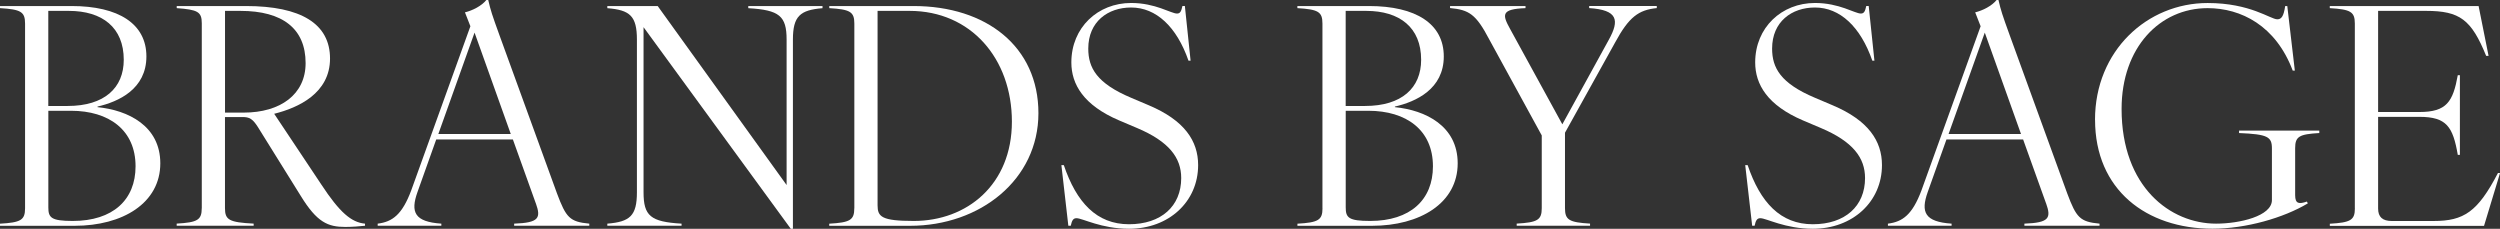
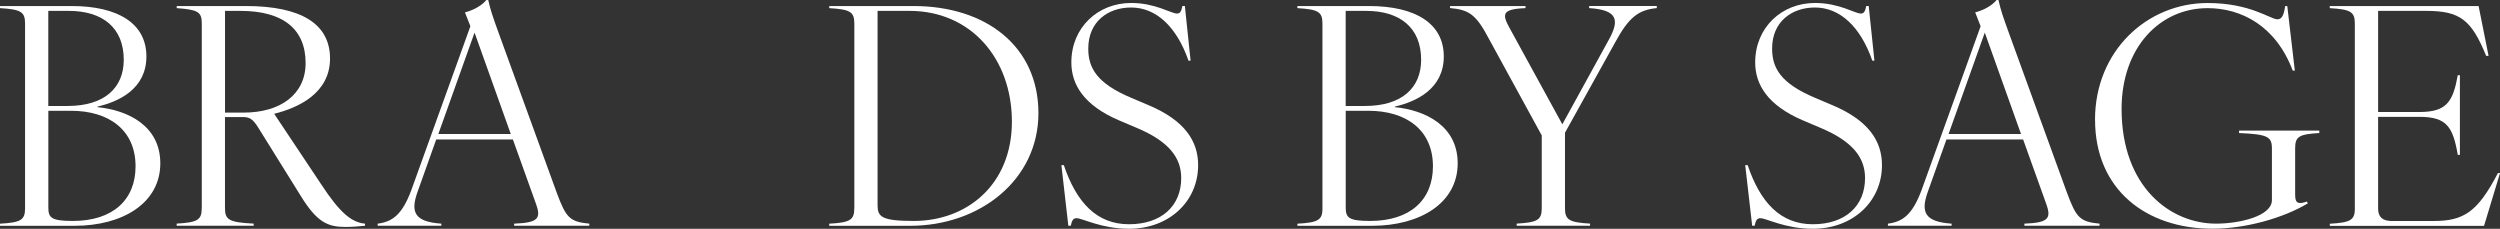
<svg xmlns="http://www.w3.org/2000/svg" id="Layer_1" viewBox="0 0 546.62 50.02">
  <rect x="0" y="0" width="546.62" height="50.02" fill="#333333" stroke="none" />
  <defs>
    <style>.cls-1{fill:#fff;stroke-width:0px;}</style>
  </defs>
  <path class="cls-1" d="m5.48,45.54V5.15c0-2.57-.92-3.1-5.48-3.37v-.46h15.64c10.29,0,16.37,3.89,16.37,11.02s-6.07,9.9-10.69,10.96v.13c6.67.66,13.73,4.09,13.73,12.28,0,8.71-8.25,13.66-18.74,13.66H0v-.46c4.55-.26,5.48-.79,5.48-3.37Zm9.31-22.37c8.05,0,12.27-3.96,12.27-10.1,0-7.06-4.69-10.69-12.01-10.69h-4.49v20.79h4.22Zm1.12,25.14c8.78,0,13.73-4.62,13.73-11.95,0-7.92-5.81-12.14-14.12-12.14h-4.95v21.12c0,2.24.59,2.97,5.35,2.97Z" />
  <path class="cls-1" d="m44.12,45.54V5.08c0-2.51-.92-2.97-5.48-3.3v-.46h15.11c12.08,0,18.41,3.89,18.41,11.48s-6.93,10.76-12.21,12.08l10.29,15.44c4.03,6.14,6.6,8.32,9.57,8.58v.46c-1.12.13-2.97.26-4.29.26-3.83,0-6.2-.99-9.77-6.8l-9.04-14.52c-1.45-2.44-2.18-2.71-3.76-2.71h-3.76v19.93c0,2.57.92,3.1,6.27,3.37v.46h-16.83v-.46c4.55-.26,5.48-.79,5.48-3.37Zm9.17-20.92c7.99,0,13.53-3.96,13.53-10.82,0-7.52-5.02-11.42-14.25-11.42h-3.37v22.24h4.09Z" />
  <path class="cls-1" d="m117.16,44.48l-5.02-13.99h-16.76l-4.09,11.48c-1.58,4.42-.66,6.53,5.21,6.93v.46h-13.92v-.46c3.23-.4,5.35-1.98,7.33-7.26l12.94-35.9-1.19-3.04c1.65-.4,3.63-1.39,4.69-2.71h.4c.53,2.31.86,3.3,2.44,7.66l12.6,34.65c1.98,5.28,2.77,6.2,7.06,6.6v.46h-16.43v-.46c5.48-.2,5.87-1.25,4.75-4.42Zm-5.48-15.18l-7.92-22.17-7.92,22.17h15.84Z" />
-   <path class="cls-1" d="m139.26,42.04V8.65c0-5.15-1.52-6.47-6.47-6.86v-.46h11.02l28.18,39.13V8.65c0-5.15-1.58-6.47-8.38-6.86v-.46h16.23v.46c-4.88.4-6.47,1.72-6.47,6.86v41.38h-.46L140.71,5.94v36.1c0,5.15,1.52,6.47,8.31,6.86v.46h-16.23v-.46c4.95-.4,6.47-1.72,6.47-6.86Z" />
  <path class="cls-1" d="m186.8,45.54V5.15c0-2.57-.92-3.1-5.48-3.37v-.46h18.41c15.97,0,27.32,8.91,27.32,23.43s-12.74,24.62-28.05,24.62h-17.69v-.46c4.55-.26,5.48-.79,5.48-3.37Zm13,2.77c11.61,0,21.45-7.92,21.45-21.71s-8.98-24.22-22.37-24.22h-7v42.5c0,2.51.86,3.43,7.92,3.43Z" />
  <path class="cls-1" d="m235.37,47.71c-.66,0-.99.4-1.25,1.65h-.53l-1.52-13.26h.53c2.77,8.18,7.19,12.93,14.25,12.93s11.42-3.96,11.42-10.1c0-4.42-2.64-7.99-9.7-10.96l-3.89-1.65c-7.72-3.3-10.43-7.85-10.43-12.67,0-7.66,5.81-13,13.07-13,5.35,0,8.71,2.31,10.03,2.31.66,0,.92-.4,1.19-1.65h.53l1.25,11.95h-.46c-2.57-7.39-7.06-11.62-12.54-11.62-5.08,0-9.37,3.1-9.37,8.98,0,4.22,1.85,7.59,9.37,10.76l3.89,1.65c7.79,3.3,10.76,7.79,10.76,13.07,0,7.99-6.4,13.92-15.11,13.92-6.07,0-10.16-2.31-11.48-2.31Z" />
  <path class="cls-1" d="m289.15,45.54V5.15c0-2.57-.92-3.1-5.48-3.37v-.46h15.64c10.29,0,16.37,3.89,16.37,11.02s-6.07,9.9-10.69,10.96v.13c6.67.66,13.73,4.09,13.73,12.28,0,8.71-8.25,13.66-18.74,13.66h-16.3v-.46c4.55-.26,5.48-.79,5.48-3.37Zm9.31-22.37c8.05,0,12.27-3.96,12.27-10.1,0-7.06-4.69-10.69-12.01-10.69h-4.49v20.79h4.22Zm1.12,25.14c8.78,0,13.73-4.62,13.73-11.95,0-7.92-5.81-12.14-14.12-12.14h-4.95v21.12c0,2.24.59,2.97,5.35,2.97Z" />
  <path class="cls-1" d="m317.05,1.78v-.46h16.5v.46c-5.41.2-5.08,1.45-3.37,4.55l11.42,20.85,10.16-18.48c2.38-4.29,1.98-6.53-4.29-6.93v-.46h14.78v.46c-3.96.4-6.07,1.91-9.11,7.52l-10.96,19.73v16.5c0,2.57.92,3.1,5.48,3.37v.46h-16.04v-.46c4.55-.26,5.48-.79,5.48-3.37v-15.91l-11.48-20.99c-2.9-5.54-4.42-6.47-8.58-6.86Z" />
  <path class="cls-1" d="m384.89,47.71c-.66,0-.99.4-1.25,1.65h-.53l-1.52-13.26h.53c2.77,8.18,7.19,12.93,14.25,12.93s11.42-3.96,11.42-10.1c0-4.42-2.64-7.99-9.7-10.96l-3.89-1.65c-7.72-3.3-10.43-7.85-10.43-12.67,0-7.66,5.81-13,13.07-13,5.35,0,8.71,2.31,10.03,2.31.66,0,.92-.4,1.19-1.65h.53l1.25,11.95h-.46c-2.57-7.39-7.06-11.62-12.54-11.62-5.08,0-9.37,3.1-9.37,8.98,0,4.22,1.85,7.59,9.37,10.76l3.89,1.65c7.79,3.3,10.76,7.79,10.76,13.07,0,7.99-6.4,13.92-15.11,13.92-6.07,0-10.16-2.31-11.48-2.31Z" />
  <path class="cls-1" d="m447.37,44.48l-5.02-13.99h-16.76l-4.09,11.48c-1.58,4.42-.66,6.53,5.21,6.93v.46h-13.92v-.46c3.23-.4,5.35-1.98,7.33-7.26l12.94-35.9-1.19-3.04c1.65-.4,3.63-1.39,4.69-2.71h.4c.53,2.31.86,3.3,2.44,7.66l12.6,34.65c1.98,5.28,2.77,6.2,7.06,6.6v.46h-16.43v-.46c5.48-.2,5.87-1.25,4.75-4.42Zm-5.48-15.18l-7.92-22.17-7.92,22.17h15.84Z" />
  <path class="cls-1" d="m458.07,26.2c0-15.11,11.42-25.54,24.62-25.54,9.37,0,13.73,3.56,15.24,3.56.86,0,1.39-.59,1.72-2.9h.46l1.65,14.12h-.46c-3.7-9.83-11.29-13.66-18.61-13.66-10.43,0-18.81,8.58-18.81,22.04,0,17.09,10.69,25.08,20.66,25.08,5.15,0,12.21-1.65,12.21-5.15v-11.29c0-2.57-.92-3.1-7.19-3.37v-.53h17.55v.53c-4.36.26-5.28.73-5.28,3.3v10.29c0,1.91.86,1.98,2.57,1.39l.2.4c-5.28,3.17-13.53,5.54-20.85,5.54-14.45,0-25.67-8.51-25.67-23.82Z" />
  <path class="cls-1" d="m514.88,45.54V5.15c0-2.57-.92-3.1-5.48-3.37v-.46h32.54l2.18,10.89h-.53c-3.23-7.92-5.74-9.83-13.13-9.83h-10.49v22.11h9.04c5.94,0,7.33-2.24,8.38-8.05h.46v17.42h-.46c-1.06-6.14-2.44-8.31-8.38-8.31h-9.04v20.06c0,1.85.99,2.71,2.97,2.71h9.17c6.6,0,9.63-1.98,14.06-10.49h.46l-3.5,11.55h-33.72v-.46c4.55-.26,5.48-.79,5.48-3.37Z" />
</svg>